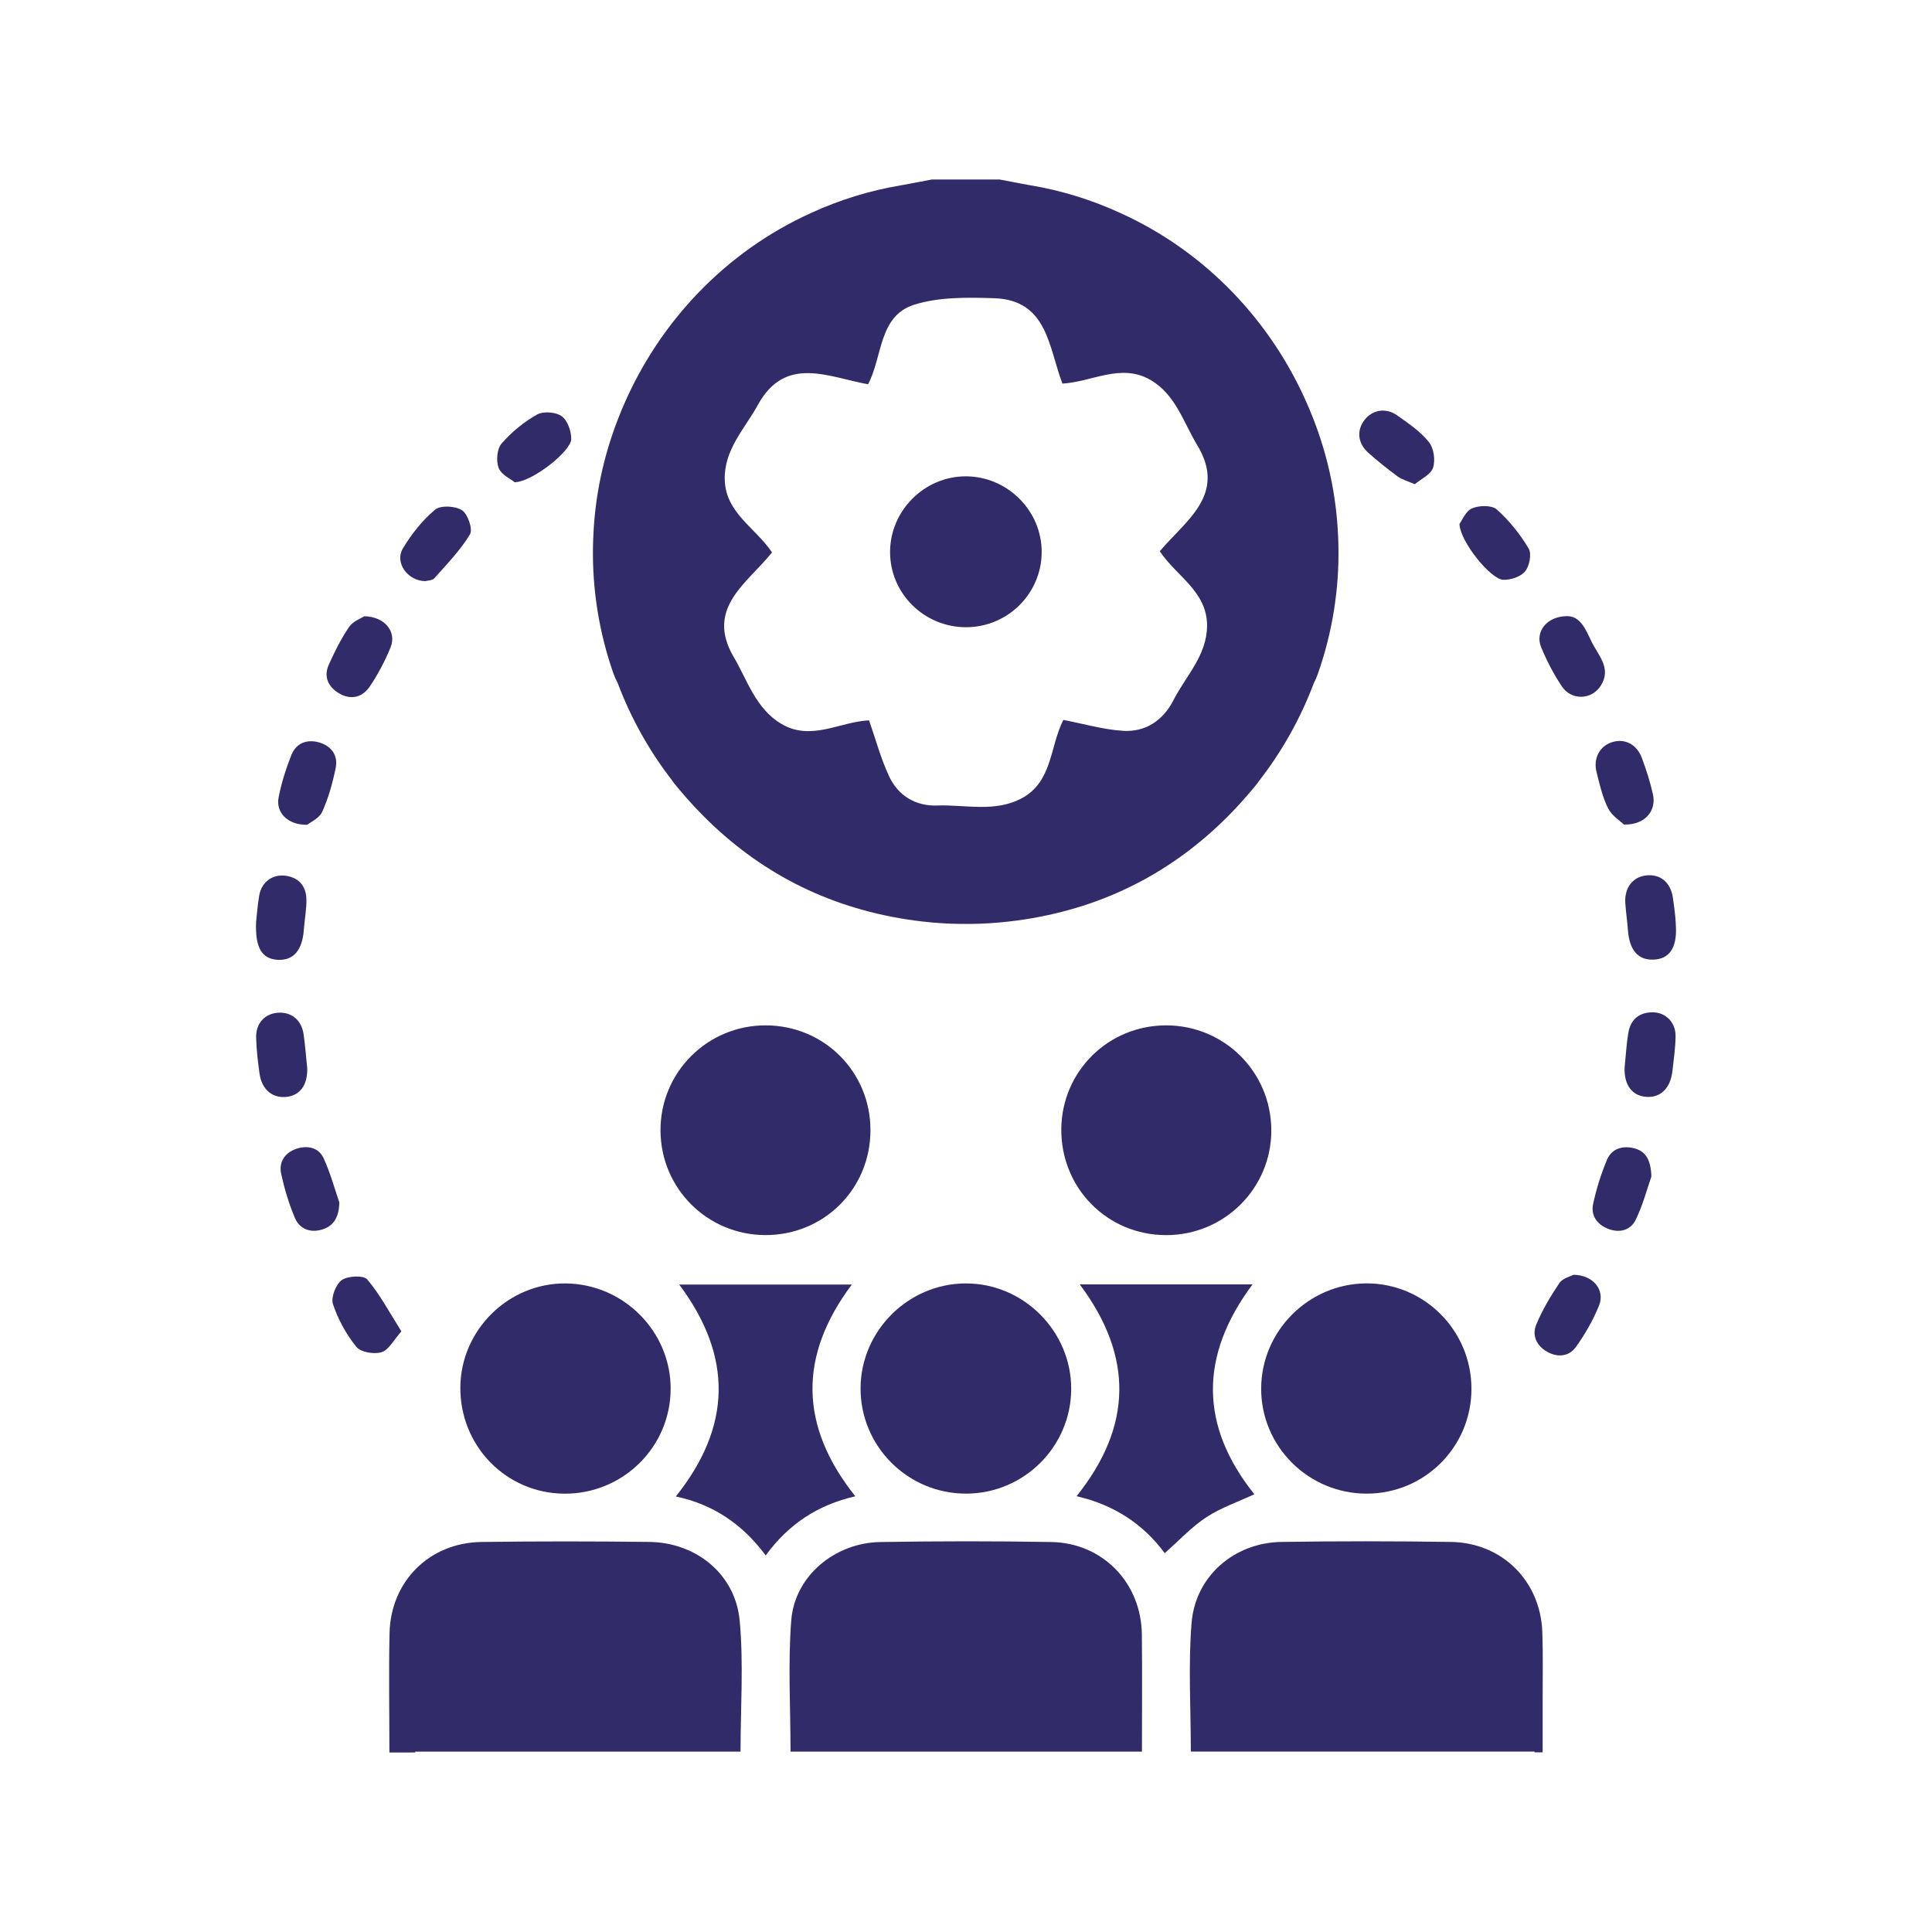
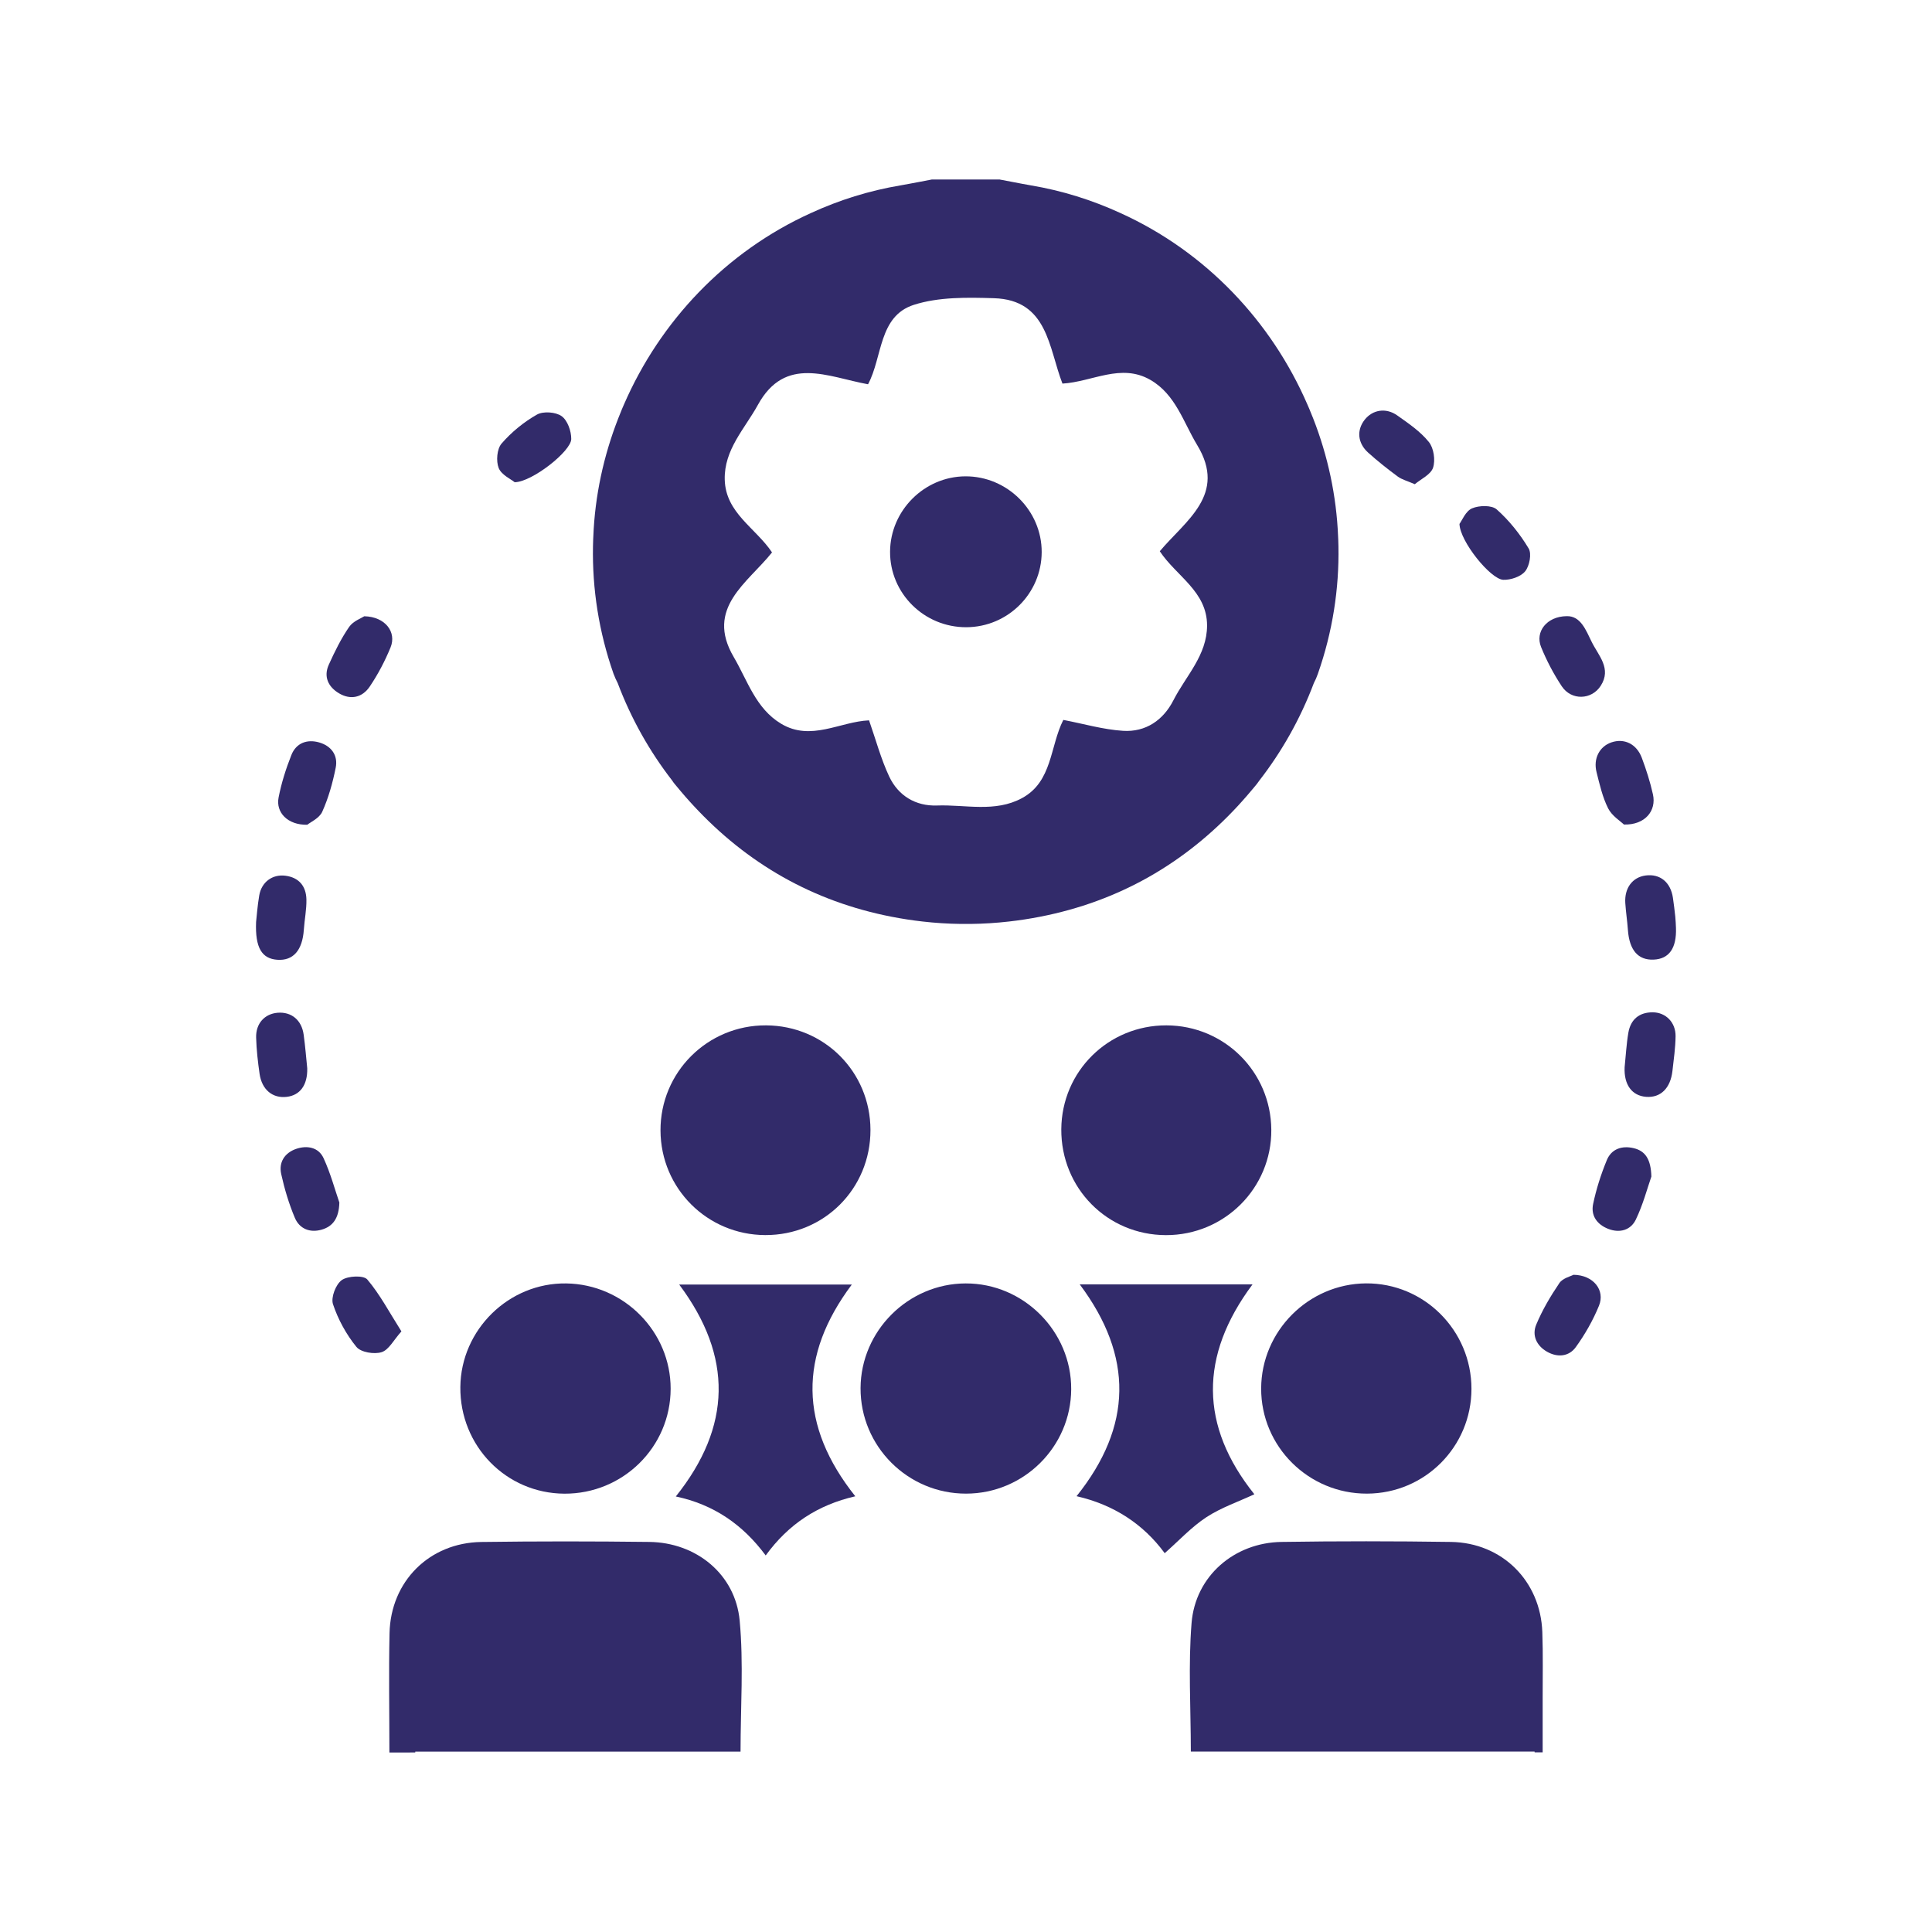
<svg xmlns="http://www.w3.org/2000/svg" id="Layer_1" x="0px" y="0px" viewBox="0 0 400 400" style="enable-background:new 0 0 400 400;" xml:space="preserve">
  <style type="text/css">	.st0{fill:#322B6A;}</style>
  <g>
    <path class="st0" d="M57.4,198.71c3.31,0.24,5.22-1.95,5.51-6.26c0.14-2.08,0.57-4.15,0.53-6.22c-0.06-2.73-1.51-4.55-4.34-4.92  c-2.71-0.35-4.96,1.31-5.43,4.09c-0.37,2.16-0.52,4.35-0.65,5.49C52.8,196.27,54.24,198.48,57.4,198.71z" />
    <path class="st0" d="M59.38,227.09c2.74-0.33,4.31-2.43,4.23-5.91c-0.22-2.16-0.41-4.57-0.74-6.96c-0.41-3.04-2.55-4.78-5.41-4.54  c-2.67,0.23-4.52,2.22-4.43,5.16c0.07,2.52,0.36,5.04,0.72,7.53C54.24,225.65,56.47,227.44,59.38,227.09z" />
-     <path class="st0" d="M70.15,143.52c2.44,1.47,4.86,0.9,6.39-1.36c1.71-2.53,3.16-5.29,4.32-8.12c1.29-3.16-1.08-6.36-5.44-6.45  c-0.62,0.41-2.31,1.01-3.13,2.2c-1.67,2.42-2.99,5.11-4.21,7.81C66.95,140.08,67.94,142.19,70.15,143.52z" />
+     <path class="st0" d="M70.15,143.52c2.44,1.47,4.86,0.9,6.39-1.36c1.71-2.53,3.16-5.29,4.32-8.12c1.29-3.16-1.08-6.36-5.44-6.45  c-0.62,0.41-2.31,1.01-3.13,2.2c-1.67,2.42-2.99,5.11-4.21,7.81C66.95,140.08,67.94,142.19,70.15,143.52" />
    <path class="st0" d="M323.35,142.09c1.99,2.99,6.18,2.83,8.06-0.1c2.31-3.59-0.48-6.26-1.86-9.08c-1.23-2.51-2.32-5.43-5.2-5.34  c-4.13,0.05-6.56,3.25-5.29,6.38C320.21,136.78,321.66,139.54,323.35,142.09z" />
    <path class="st0" d="M76.04,264.9c-0.77-0.9-4.03-0.76-5.28,0.13c-1.24,0.88-2.28,3.6-1.82,4.98c1.05,3.16,2.75,6.27,4.85,8.85  c0.91,1.12,3.68,1.58,5.22,1.09c1.5-0.47,2.5-2.53,4.1-4.3C80.6,271.69,78.67,268,76.04,264.9z" />
    <path class="st0" d="M330.55,159.87c0.64,2.55,1.23,5.18,2.4,7.5c0.79,1.56,2.54,2.63,3.27,3.34c4.36,0.12,6.77-2.84,6-6.26  c-0.57-2.56-1.38-5.09-2.3-7.55c-1.09-2.9-3.66-4.11-6.32-3.19C331.17,154.55,329.83,157.05,330.55,159.87z" />
    <path class="st0" d="M342.22,209.59c-2.81-0.03-4.6,1.45-5.08,4.19c-0.41,2.37-0.53,4.8-0.78,7.2c-0.16,3.6,1.51,5.89,4.47,6.11  c2.97,0.22,5.02-1.77,5.43-5.35c0.27-2.4,0.62-4.81,0.65-7.21C346.94,211.68,344.89,209.62,342.22,209.59z" />
    <path class="st0" d="M325.77,263.93c-0.6,0.33-2.23,0.7-2.92,1.72c-1.84,2.71-3.53,5.58-4.79,8.6c-0.93,2.23,0.07,4.37,2.24,5.61  c2.18,1.24,4.53,1.01,5.95-0.95c1.91-2.64,3.57-5.56,4.8-8.57C332.37,267.14,329.92,263.98,325.77,263.93z" />
    <path class="st0" d="M289.4,98.67c0.85,0.62,1.96,0.9,3.52,1.58c1.28-1.08,3.31-1.99,3.78-3.42c0.51-1.56,0.15-4.06-0.87-5.32  c-1.75-2.18-4.2-3.84-6.53-5.49c-2.36-1.68-5.14-1.19-6.77,0.9c-1.67,2.13-1.47,4.8,0.72,6.78C285.2,95.46,287.28,97.1,289.4,98.67  z" />
-     <path class="st0" d="M88.03,120.32c0.47-0.14,1.47-0.11,1.9-0.6c2.59-2.93,5.37-5.77,7.37-9.08c0.63-1.05-0.43-4.19-1.63-4.99  c-1.37-0.91-4.45-1.08-5.59-0.13c-2.64,2.2-4.89,5.06-6.67,8.03C81.67,116.45,84.35,120.25,88.03,120.32z" />
    <path class="st0" d="M66.99,239.78c-1.05-2.27-3.44-2.7-5.72-1.9c-2.35,0.83-3.59,2.77-3.05,5.19c0.68,3.09,1.6,6.17,2.83,9.08  c0.95,2.24,3.08,3.13,5.5,2.45c2.37-0.67,3.62-2.36,3.71-5.63C69.35,246.35,68.45,242.94,66.99,239.78z" />
    <path class="st0" d="M338.21,237.71c-2.38-0.56-4.57,0.14-5.53,2.47c-1.21,2.93-2.19,5.99-2.84,9.09c-0.51,2.4,0.8,4.25,3.14,5.16  c2.41,0.93,4.65,0.23,5.69-1.91c1.51-3.13,2.4-6.55,3.23-8.93C341.8,240.04,340.67,238.28,338.21,237.71z" />
    <path class="st0" d="M311.23,120.04c1.54,0.06,3.63-0.64,4.54-1.76c0.9-1.11,1.38-3.63,0.72-4.73c-1.78-2.97-4.03-5.79-6.61-8.08  c-1.03-0.91-3.65-0.85-5.11-0.22c-1.33,0.57-2.07,2.51-2.6,3.22C302.25,112.08,308.61,119.94,311.23,120.04z" />
    <path class="st0" d="M63.61,170.76c0.65-0.54,2.5-1.34,3.11-2.7c1.29-2.87,2.16-5.99,2.78-9.09c0.53-2.6-0.92-4.54-3.43-5.26  c-2.49-0.71-4.75,0.11-5.74,2.6c-1.13,2.84-2.07,5.81-2.65,8.8C57.07,168.21,59.55,170.83,63.61,170.76z" />
    <path class="st0" d="M340.71,181.26c-2.73,0.36-4.41,2.6-4.21,5.71c0.12,1.86,0.41,3.71,0.54,5.57c0.3,4.16,2.09,6.27,5.31,6.14  c3.22-0.13,4.79-2.36,4.64-6.59c-0.04-0.77-0.06-1.54-0.14-2.3c-0.14-1.31-0.3-2.62-0.49-3.92  C345.87,182.63,343.69,180.87,340.71,181.26z" />
    <path class="st0" d="M106.56,99.84c3.59-0.04,11.68-6.41,11.71-8.94c0.02-1.63-0.77-3.87-1.99-4.74c-1.22-0.87-3.8-1.06-5.1-0.33  c-2.73,1.54-5.29,3.64-7.34,6.01c-0.96,1.11-1.16,3.63-0.59,5.07C103.83,98.33,105.8,99.21,106.56,99.84z" />
    <path class="st0" d="M200.08,129.86c8.58-0.04,15.55-6.98,15.59-15.53c0.04-8.61-7.14-15.75-15.8-15.71  c-8.5,0.04-15.54,7.08-15.59,15.59C184.23,122.85,191.34,129.9,200.08,129.86z" />
    <path class="st0" d="M127.89,141.43c2.79,7.4,6.62,14.17,11.29,20.19c0.14,0.22,0.29,0.44,0.47,0.65c0.41,0.51,0.84,1.01,1.26,1.51  c0.01,0.02,0.03,0.03,0.04,0.05c0.62,0.73,1.24,1.45,1.88,2.15c0.25,0.28,0.5,0.55,0.75,0.82c11.06,11.95,24.68,19.82,41.01,23  c2.15,0.42,4.3,0.75,6.43,0.99c2.62,0.3,5.28,0.47,7.96,0.5c0.33,0,0.66,0,0.98,0c0.33,0,0.66,0,0.98,0  c2.68-0.03,5.34-0.2,7.96-0.5c2.13-0.24,4.28-0.57,6.43-0.99c16.33-3.18,29.95-11.05,41.01-23c0.25-0.27,0.5-0.55,0.75-0.83  c0.63-0.7,1.26-1.42,1.87-2.15c0.01-0.02,0.03-0.04,0.04-0.05c0.42-0.5,0.85-0.99,1.26-1.51c0.17-0.21,0.32-0.43,0.47-0.65  c4.67-6.02,8.5-12.79,11.29-20.19c0.32-0.59,0.59-1.23,0.83-1.91c3.06-8.72,4.42-17.63,4.26-26.38c-0.01-0.47-0.02-0.93-0.04-1.4  c-0.01-0.21-0.02-0.42-0.03-0.63c-0.34-8.47-2.13-16.73-5.16-24.47c-0.25-0.64-0.51-1.29-0.78-1.92c-0.14-0.32-0.28-0.65-0.42-0.97  c-7.45-17.18-21.01-31.61-38.7-39.63c-5.84-2.68-12.07-4.65-18.61-5.74c-0.61-0.1-1.21-0.22-1.81-0.33  c-1.54-0.29-3.08-0.58-4.62-0.88c-0.02,0-0.03,0-0.05,0c-4.63,0-9.26,0-13.9,0c-0.02,0-0.03,0-0.05,0  c-1.54,0.31-3.08,0.59-4.62,0.88c-0.6,0.11-1.21,0.23-1.81,0.33c-6.54,1.09-12.78,3.05-18.62,5.74  c-17.69,8.01-31.24,22.45-38.7,39.62c-0.14,0.32-0.28,0.65-0.42,0.97c-0.27,0.64-0.52,1.28-0.77,1.92  c-3.03,7.75-4.83,16.01-5.16,24.48c-0.01,0.21-0.02,0.41-0.03,0.62c-0.01,0.47-0.03,0.94-0.04,1.41  c-0.16,8.75,1.2,17.67,4.26,26.38C127.3,140.2,127.57,140.84,127.89,141.43z M150.05,99.31c-0.16-6.22,4.14-10.54,6.86-15.48  c5.68-10.34,14.51-5.78,22.81-4.27c3.02-5.64,2.16-14.08,9.46-16.44c5.16-1.66,11.06-1.55,16.6-1.38  c11.18,0.34,11.31,10.27,14.19,17.68c6.21-0.37,12.11-4.28,18.2-0.77c5.23,3.01,6.83,8.77,9.7,13.51  c6.21,10.24-2.42,15.62-7.75,21.97c3.44,5.18,9.79,8.31,9.79,15.38c-0.01,6.16-4.39,10.43-6.96,15.46  c-2.12,4.16-5.76,6.63-10.42,6.34c-4.12-0.26-8.19-1.46-12.38-2.26c-2.79,5.48-2.23,12.78-8.57,16.2  c-5.57,3.01-11.7,1.31-17.57,1.52c-4.42,0.16-8.03-2.01-9.91-6c-1.72-3.66-2.77-7.63-4.17-11.63c-6.03,0.26-12.01,4.4-18.19,0.71  c-5.28-3.15-6.97-8.96-9.83-13.82c-5.96-10.15,2.9-15.34,7.93-21.66C156.43,109.27,150.23,106.21,150.05,99.31z" />
    <path class="st0" d="M261.11,287.46c-0.04,12.03,9.82,21.82,21.92,21.78c11.97-0.04,21.61-9.7,21.62-21.68  c0.01-12.11-9.81-21.94-21.85-21.85C270.9,265.81,261.15,275.58,261.11,287.46z" />
    <path class="st0" d="M241.39,255.72c12.12,0.03,21.91-9.76,21.82-21.82c-0.09-11.99-9.71-21.57-21.71-21.61  c-12.03-0.03-21.68,9.5-21.77,21.49C219.65,245.98,229.24,255.69,241.39,255.72z" />
-     <path class="st0" d="M217.68,319.26c-11.8-0.21-23.61-0.19-35.41,0c-9.46,0.15-17.74,7.06-18.45,16.21  c-0.7,8.96-0.15,18.01-0.15,27.19c24.25,0,48.35,0,72.76,0c0-8.18,0.07-16.2-0.02-24.22C236.31,327.75,228.34,319.45,217.68,319.26  z" />
    <path class="st0" d="M176.36,265.95c-12.07,0-23.77,0-35.74,0c11.15,14.92,10.86,29.41-0.7,43.88c7.83,1.65,13.87,5.81,18.61,12.21  c4.72-6.49,10.77-10.46,18.55-12.25C165.44,295.17,165.33,280.67,176.36,265.95z" />
    <path class="st0" d="M259.7,309.37c-11.3-14.13-11.44-28.62-0.38-43.45c-12.06,0-23.75,0-35.77,0  c11.14,14.9,10.92,29.39-0.66,43.85c7.73,1.77,13.84,5.79,18.25,11.8c2.98-2.63,5.55-5.43,8.63-7.45  C252.83,312.12,256.41,310.91,259.7,309.37z" />
    <path class="st0" d="M200.02,309.24c11.94-0.01,21.7-9.7,21.76-21.6c0.07-12-9.86-21.96-21.85-21.92  c-11.89,0.03-21.7,9.81-21.76,21.67C178.12,299.43,187.94,309.26,200.02,309.24z" />
    <path class="st0" d="M158.61,212.29c-12.12-0.06-21.91,9.7-21.86,21.78c0.05,11.98,9.68,21.59,21.67,21.64  c12.17,0.05,21.83-9.6,21.8-21.78C180.19,221.91,170.65,212.35,158.61,212.29z" />
    <path class="st0" d="M116.85,309.25c12.12,0.06,21.98-9.66,22-21.71c0.02-11.86-9.7-21.66-21.63-21.82  c-11.86-0.16-21.79,9.56-21.91,21.44C95.19,299.35,104.77,309.18,116.85,309.25z" />
    <path class="st0" d="M134.42,319.24c-11.59-0.14-23.18-0.15-34.76,0.01c-10.76,0.15-18.78,8.14-19.01,18.89  c-0.18,8.05-0.03,16.1-0.03,24.7c1.81,0,3.59,0,5.36-0.01v-0.17h67.34c0.01-9.26,0.65-18.27-0.18-27.15  C152.23,325.89,144.12,319.35,134.42,319.24z" />
    <path class="st0" d="M319.32,337.89c-0.38-10.57-8.32-18.49-18.92-18.65c-11.7-0.17-23.4-0.18-35.09,0  c-9.77,0.15-17.83,7.07-18.61,16.8c-0.7,8.69-0.16,17.48-0.15,26.6h71.17v0.16c0.55,0,1.1,0,1.67,0c0-3.83,0-7.43,0-11.02  C319.38,347.16,319.49,342.52,319.32,337.89z" />
  </g>
</svg>